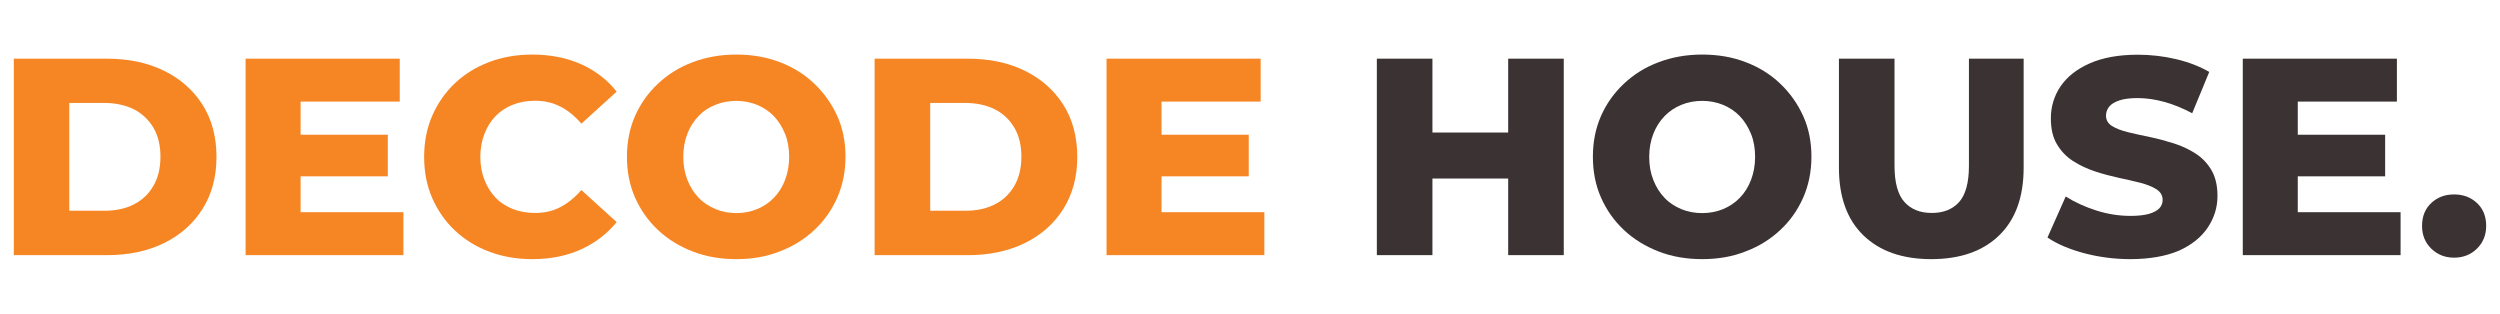
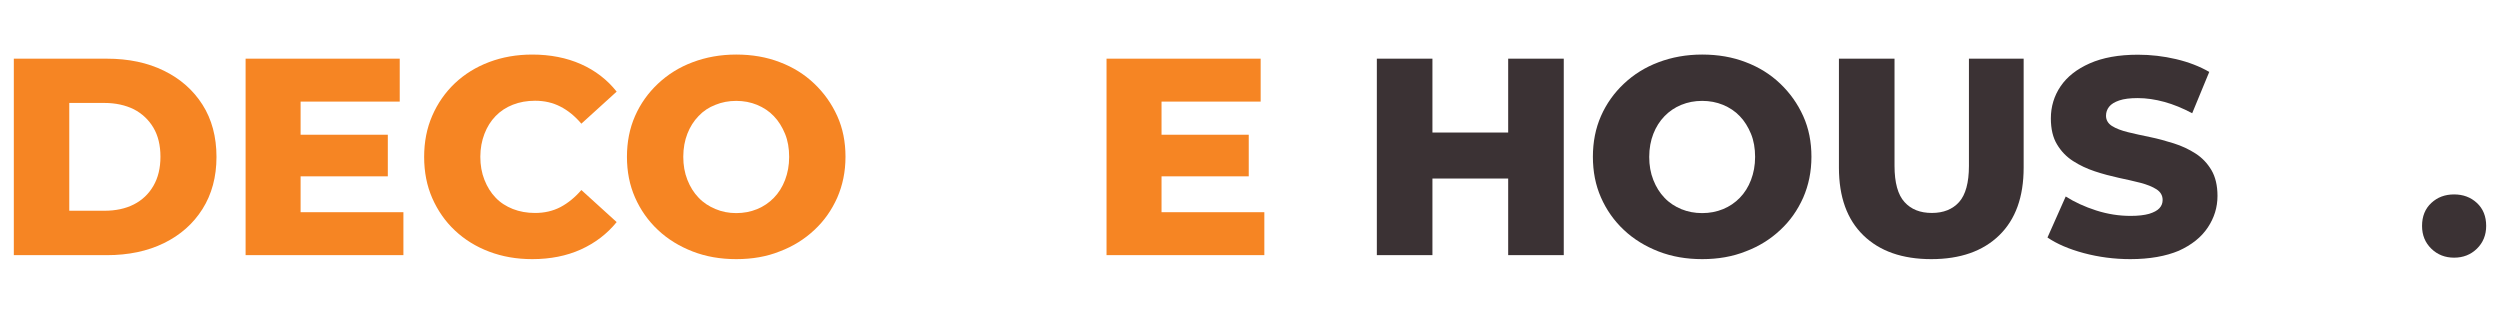
<svg xmlns="http://www.w3.org/2000/svg" version="1.1" id="Layer_1" x="0px" y="0px" viewBox="0 0 169.99 21.34" style="enable-background:new 0 0 169.99 21.34;" xml:space="preserve">
  <style type="text/css">
	.st0{fill:#FFFFFF;}
	.st1{fill:#3B3234;}
	.st2{fill:#F68523;}
</style>
  <g>
    <path class="st2" d="M0.94,17.35V3.99h6.32c1.48,0,2.77,0.27,3.89,0.82c1.12,0.55,1.99,1.32,2.62,2.31s0.95,2.18,0.95,3.55   c0,1.36-0.32,2.54-0.95,3.54s-1.5,1.77-2.62,2.32c-1.12,0.55-2.42,0.82-3.89,0.82H0.94z M4.71,14.33H7.1c0.76,0,1.43-0.14,2-0.43   c0.57-0.29,1.01-0.71,1.33-1.26s0.48-1.21,0.48-1.98c0-0.78-0.16-1.44-0.48-1.98S9.66,7.72,9.1,7.43C8.53,7.15,7.86,7,7.1,7H4.71   V14.33z" />
    <path class="st2" d="M20.44,14.43h6.99v2.92H16.7V3.99h10.48v2.92h-6.74V14.43z M20.17,9.16h6.2v2.83h-6.2V9.16z" />
    <path class="st2" d="M36.19,17.62c-1.06,0-2.03-0.17-2.93-0.51c-0.9-0.34-1.67-0.82-2.33-1.44c-0.66-0.62-1.17-1.36-1.54-2.2   c-0.37-0.85-0.55-1.78-0.55-2.8c0-1.02,0.18-1.95,0.55-2.8c0.37-0.85,0.88-1.58,1.54-2.21c0.66-0.62,1.43-1.1,2.33-1.44   c0.9-0.34,1.87-0.51,2.93-0.51c1.23,0,2.34,0.22,3.31,0.65c0.97,0.43,1.79,1.06,2.43,1.87l-2.4,2.18c-0.43-0.51-0.91-0.9-1.42-1.16   c-0.52-0.27-1.09-0.4-1.73-0.4c-0.55,0-1.05,0.09-1.51,0.27c-0.46,0.18-0.85,0.44-1.17,0.77c-0.33,0.34-0.58,0.74-0.76,1.21   s-0.28,0.99-0.28,1.56c0,0.57,0.09,1.09,0.28,1.57s0.44,0.88,0.76,1.21c0.32,0.34,0.72,0.59,1.17,0.77   c0.46,0.18,0.96,0.27,1.51,0.27c0.64,0,1.21-0.13,1.73-0.4c0.51-0.27,0.99-0.66,1.42-1.16l2.4,2.18c-0.65,0.8-1.46,1.42-2.43,1.86   C38.53,17.4,37.42,17.62,36.19,17.62z" />
    <path class="st2" d="M50.06,17.62c-1.07,0-2.06-0.17-2.96-0.52s-1.69-0.83-2.36-1.46s-1.19-1.37-1.56-2.21s-0.55-1.76-0.55-2.77   c0-1,0.18-1.93,0.55-2.77s0.89-1.57,1.56-2.2s1.45-1.12,2.36-1.46c0.9-0.34,1.89-0.52,2.96-0.52c1.08,0,2.07,0.17,2.97,0.52   c0.9,0.34,1.68,0.83,2.34,1.46c0.66,0.63,1.18,1.36,1.56,2.2c0.38,0.84,0.56,1.76,0.56,2.77c0,1.01-0.19,1.93-0.56,2.78   c-0.38,0.85-0.89,1.58-1.56,2.2c-0.66,0.62-1.44,1.11-2.34,1.45C52.14,17.45,51.15,17.62,50.06,17.62z M50.06,14.49   c0.51,0,0.98-0.09,1.42-0.27c0.44-0.18,0.82-0.44,1.14-0.77c0.33-0.34,0.58-0.74,0.76-1.21s0.28-0.99,0.28-1.57   c0-0.58-0.09-1.11-0.28-1.57s-0.44-0.87-0.76-1.2c-0.32-0.34-0.71-0.59-1.14-0.77c-0.44-0.18-0.91-0.27-1.42-0.27   c-0.51,0-0.98,0.09-1.42,0.27C48.2,7.3,47.82,7.55,47.5,7.89c-0.33,0.34-0.58,0.74-0.76,1.2s-0.28,0.99-0.28,1.57   c0,0.57,0.09,1.09,0.28,1.57s0.44,0.88,0.76,1.21c0.32,0.34,0.71,0.59,1.14,0.77C49.08,14.4,49.56,14.49,50.06,14.49z" />
-     <path class="st2" d="M59.47,17.35V3.99h6.32c1.48,0,2.77,0.27,3.89,0.82c1.12,0.55,1.99,1.32,2.62,2.31s0.95,2.18,0.95,3.55   c0,1.36-0.32,2.54-0.95,3.54s-1.5,1.77-2.62,2.32c-1.12,0.55-2.42,0.82-3.89,0.82H59.47z M63.25,14.33h2.39   c0.76,0,1.43-0.14,2-0.43c0.57-0.29,1.01-0.71,1.33-1.26s0.48-1.21,0.48-1.98c0-0.78-0.16-1.44-0.48-1.98s-0.76-0.96-1.33-1.25   C67.07,7.15,66.4,7,65.64,7h-2.39V14.33z" />
    <path class="st2" d="M78.98,14.43h6.99v2.92H75.24V3.99h10.48v2.92h-6.74V14.43z M78.71,9.16h6.2v2.83h-6.2V9.16z" />
    <path class="st1" d="M97.4,17.35h-3.78V3.99h3.78V17.35z M102.82,12.14h-5.69V9.01h5.69V12.14z M102.55,3.99h3.78v13.36h-3.78V3.99   z" />
    <path class="st1" d="M115.74,17.62c-1.07,0-2.06-0.17-2.96-0.52s-1.69-0.83-2.36-1.46s-1.19-1.37-1.56-2.21s-0.55-1.76-0.55-2.77   c0-1,0.18-1.93,0.55-2.77s0.89-1.57,1.56-2.2s1.45-1.12,2.36-1.46c0.9-0.34,1.89-0.52,2.96-0.52c1.08,0,2.07,0.17,2.97,0.52   c0.9,0.34,1.68,0.83,2.34,1.46c0.66,0.63,1.18,1.36,1.56,2.2c0.38,0.84,0.56,1.76,0.56,2.77c0,1.01-0.19,1.93-0.56,2.78   c-0.38,0.85-0.89,1.58-1.56,2.2c-0.66,0.62-1.44,1.11-2.34,1.45C117.81,17.45,116.82,17.62,115.74,17.62z M115.74,14.49   c0.51,0,0.98-0.09,1.42-0.27c0.44-0.18,0.82-0.44,1.14-0.77c0.33-0.34,0.58-0.74,0.76-1.21s0.28-0.99,0.28-1.57   c0-0.58-0.09-1.11-0.28-1.57s-0.44-0.87-0.76-1.2c-0.32-0.34-0.71-0.59-1.14-0.77c-0.44-0.18-0.91-0.27-1.42-0.27   c-0.51,0-0.98,0.09-1.42,0.27c-0.44,0.18-0.82,0.44-1.14,0.77c-0.33,0.34-0.58,0.74-0.76,1.2s-0.28,0.99-0.28,1.57   c0,0.57,0.09,1.09,0.28,1.57s0.44,0.88,0.76,1.21c0.32,0.34,0.71,0.59,1.14,0.77C114.76,14.4,115.23,14.49,115.74,14.49z" />
    <path class="st1" d="M131.32,17.62c-1.97,0-3.51-0.54-4.62-1.62c-1.11-1.08-1.66-2.61-1.66-4.6V3.99h3.78v7.29   c0,1.14,0.23,1.97,0.68,2.46c0.45,0.5,1.07,0.74,1.86,0.74s1.41-0.25,1.85-0.74s0.67-1.32,0.67-2.46V3.99h3.72v7.41   c0,1.99-0.55,3.52-1.66,4.6C134.83,17.08,133.29,17.62,131.32,17.62z" />
    <path class="st1" d="M144.85,17.62c-1.09,0-2.15-0.14-3.16-0.41c-1.01-0.27-1.84-0.63-2.47-1.06l1.24-2.79   c0.6,0.38,1.29,0.7,2.07,0.95c0.78,0.25,1.56,0.37,2.34,0.37c0.52,0,0.94-0.05,1.26-0.14c0.32-0.1,0.55-0.22,0.7-0.38   s0.22-0.35,0.22-0.56c0-0.31-0.14-0.55-0.42-0.73c-0.28-0.18-0.64-0.32-1.09-0.44c-0.45-0.11-0.94-0.23-1.48-0.34   c-0.54-0.12-1.08-0.26-1.62-0.44c-0.54-0.18-1.03-0.41-1.48-0.7c-0.45-0.29-0.81-0.66-1.09-1.13c-0.28-0.46-0.42-1.05-0.42-1.77   c0-0.8,0.22-1.53,0.66-2.18c0.44-0.65,1.1-1.17,1.98-1.56s1.97-0.59,3.28-0.59c0.88,0,1.74,0.1,2.59,0.3   c0.85,0.2,1.6,0.49,2.26,0.87l-1.16,2.81c-0.64-0.34-1.27-0.6-1.89-0.77s-1.23-0.26-1.81-0.26c-0.52,0-0.94,0.05-1.26,0.16   c-0.32,0.11-0.55,0.25-0.69,0.43c-0.14,0.18-0.21,0.38-0.21,0.61c0,0.29,0.14,0.53,0.41,0.7c0.27,0.17,0.64,0.31,1.09,0.42   c0.45,0.11,0.95,0.22,1.49,0.33c0.54,0.11,1.08,0.26,1.62,0.43s1.03,0.4,1.48,0.69c0.45,0.29,0.8,0.66,1.08,1.13   c0.27,0.46,0.41,1.05,0.41,1.75c0,0.78-0.22,1.49-0.66,2.15c-0.44,0.66-1.09,1.18-1.97,1.58   C147.27,17.42,146.17,17.62,144.85,17.62z" />
-     <path class="st1" d="M156.24,14.43h6.99v2.92H152.5V3.99h10.48v2.92h-6.74V14.43z M155.98,9.16h6.2v2.83h-6.2V9.16z" />
    <path class="st1" d="M166.87,17.52c-0.61,0-1.13-0.2-1.55-0.61c-0.42-0.41-0.63-0.92-0.63-1.55c0-0.65,0.21-1.17,0.63-1.56   c0.42-0.39,0.93-0.58,1.55-0.58c0.61,0,1.13,0.19,1.55,0.58c0.42,0.39,0.63,0.91,0.63,1.56c0,0.62-0.21,1.14-0.63,1.55   C168,17.32,167.48,17.52,166.87,17.52z" />
  </g>
</svg>